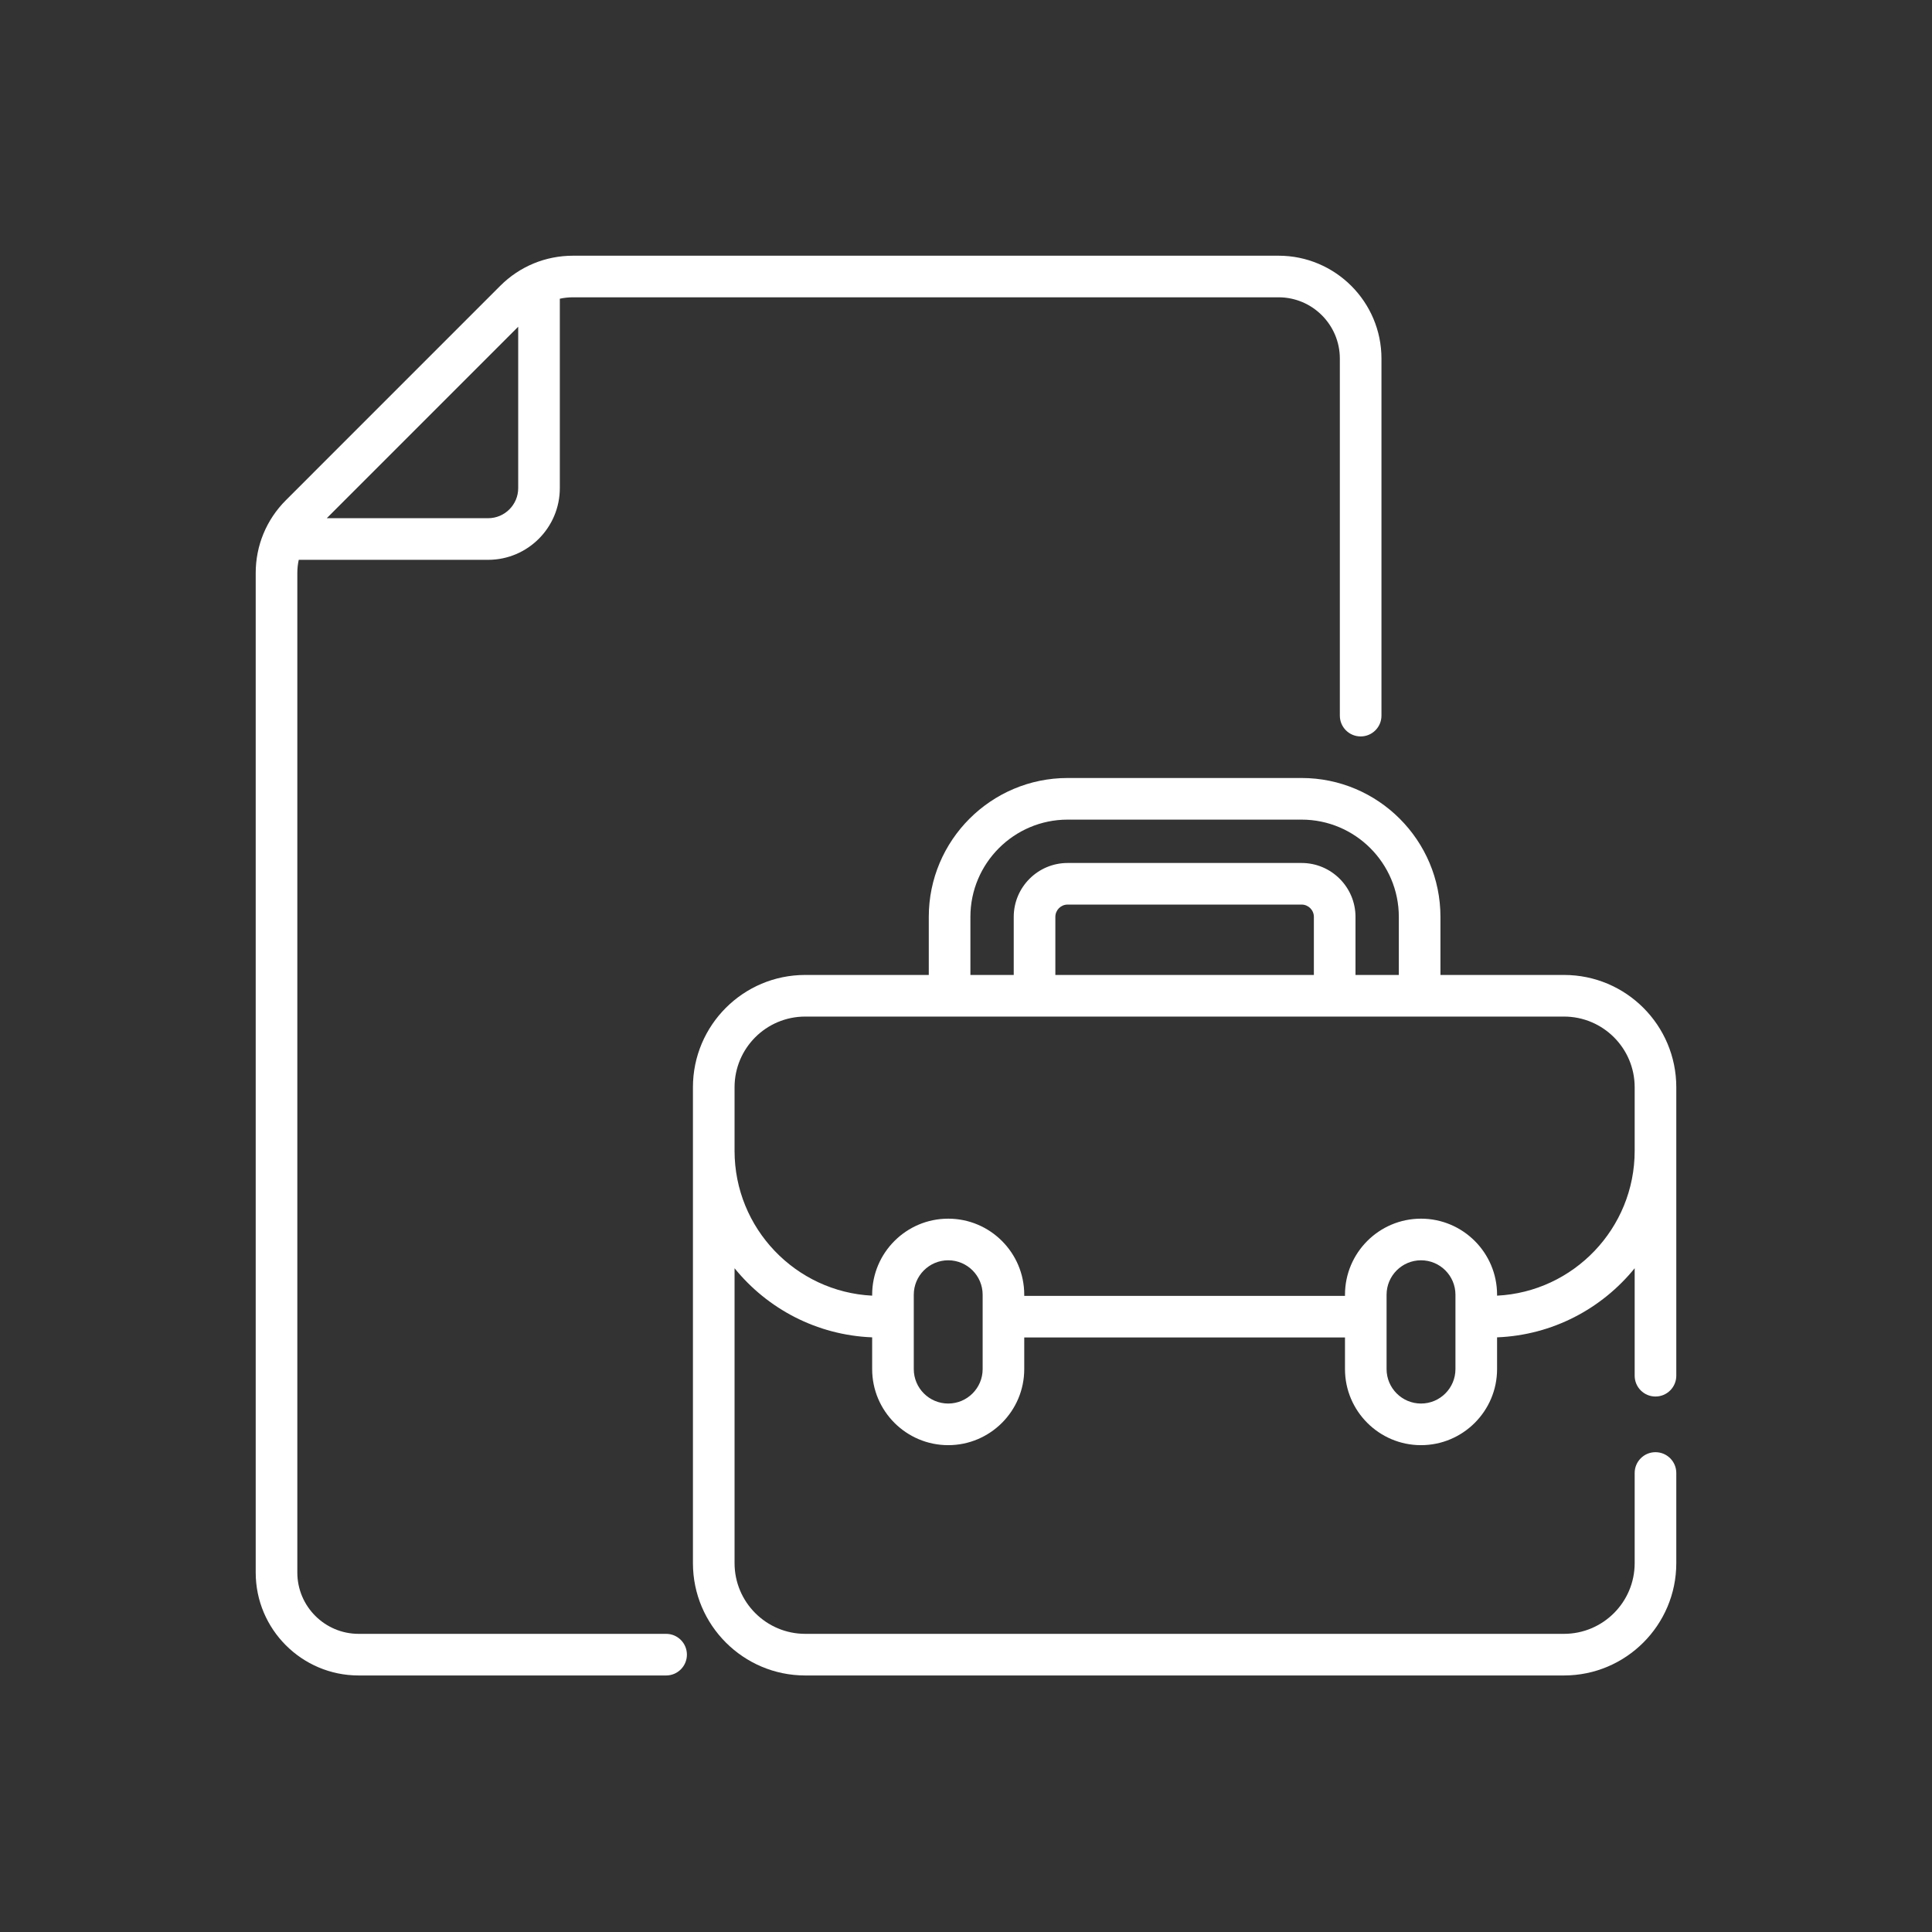
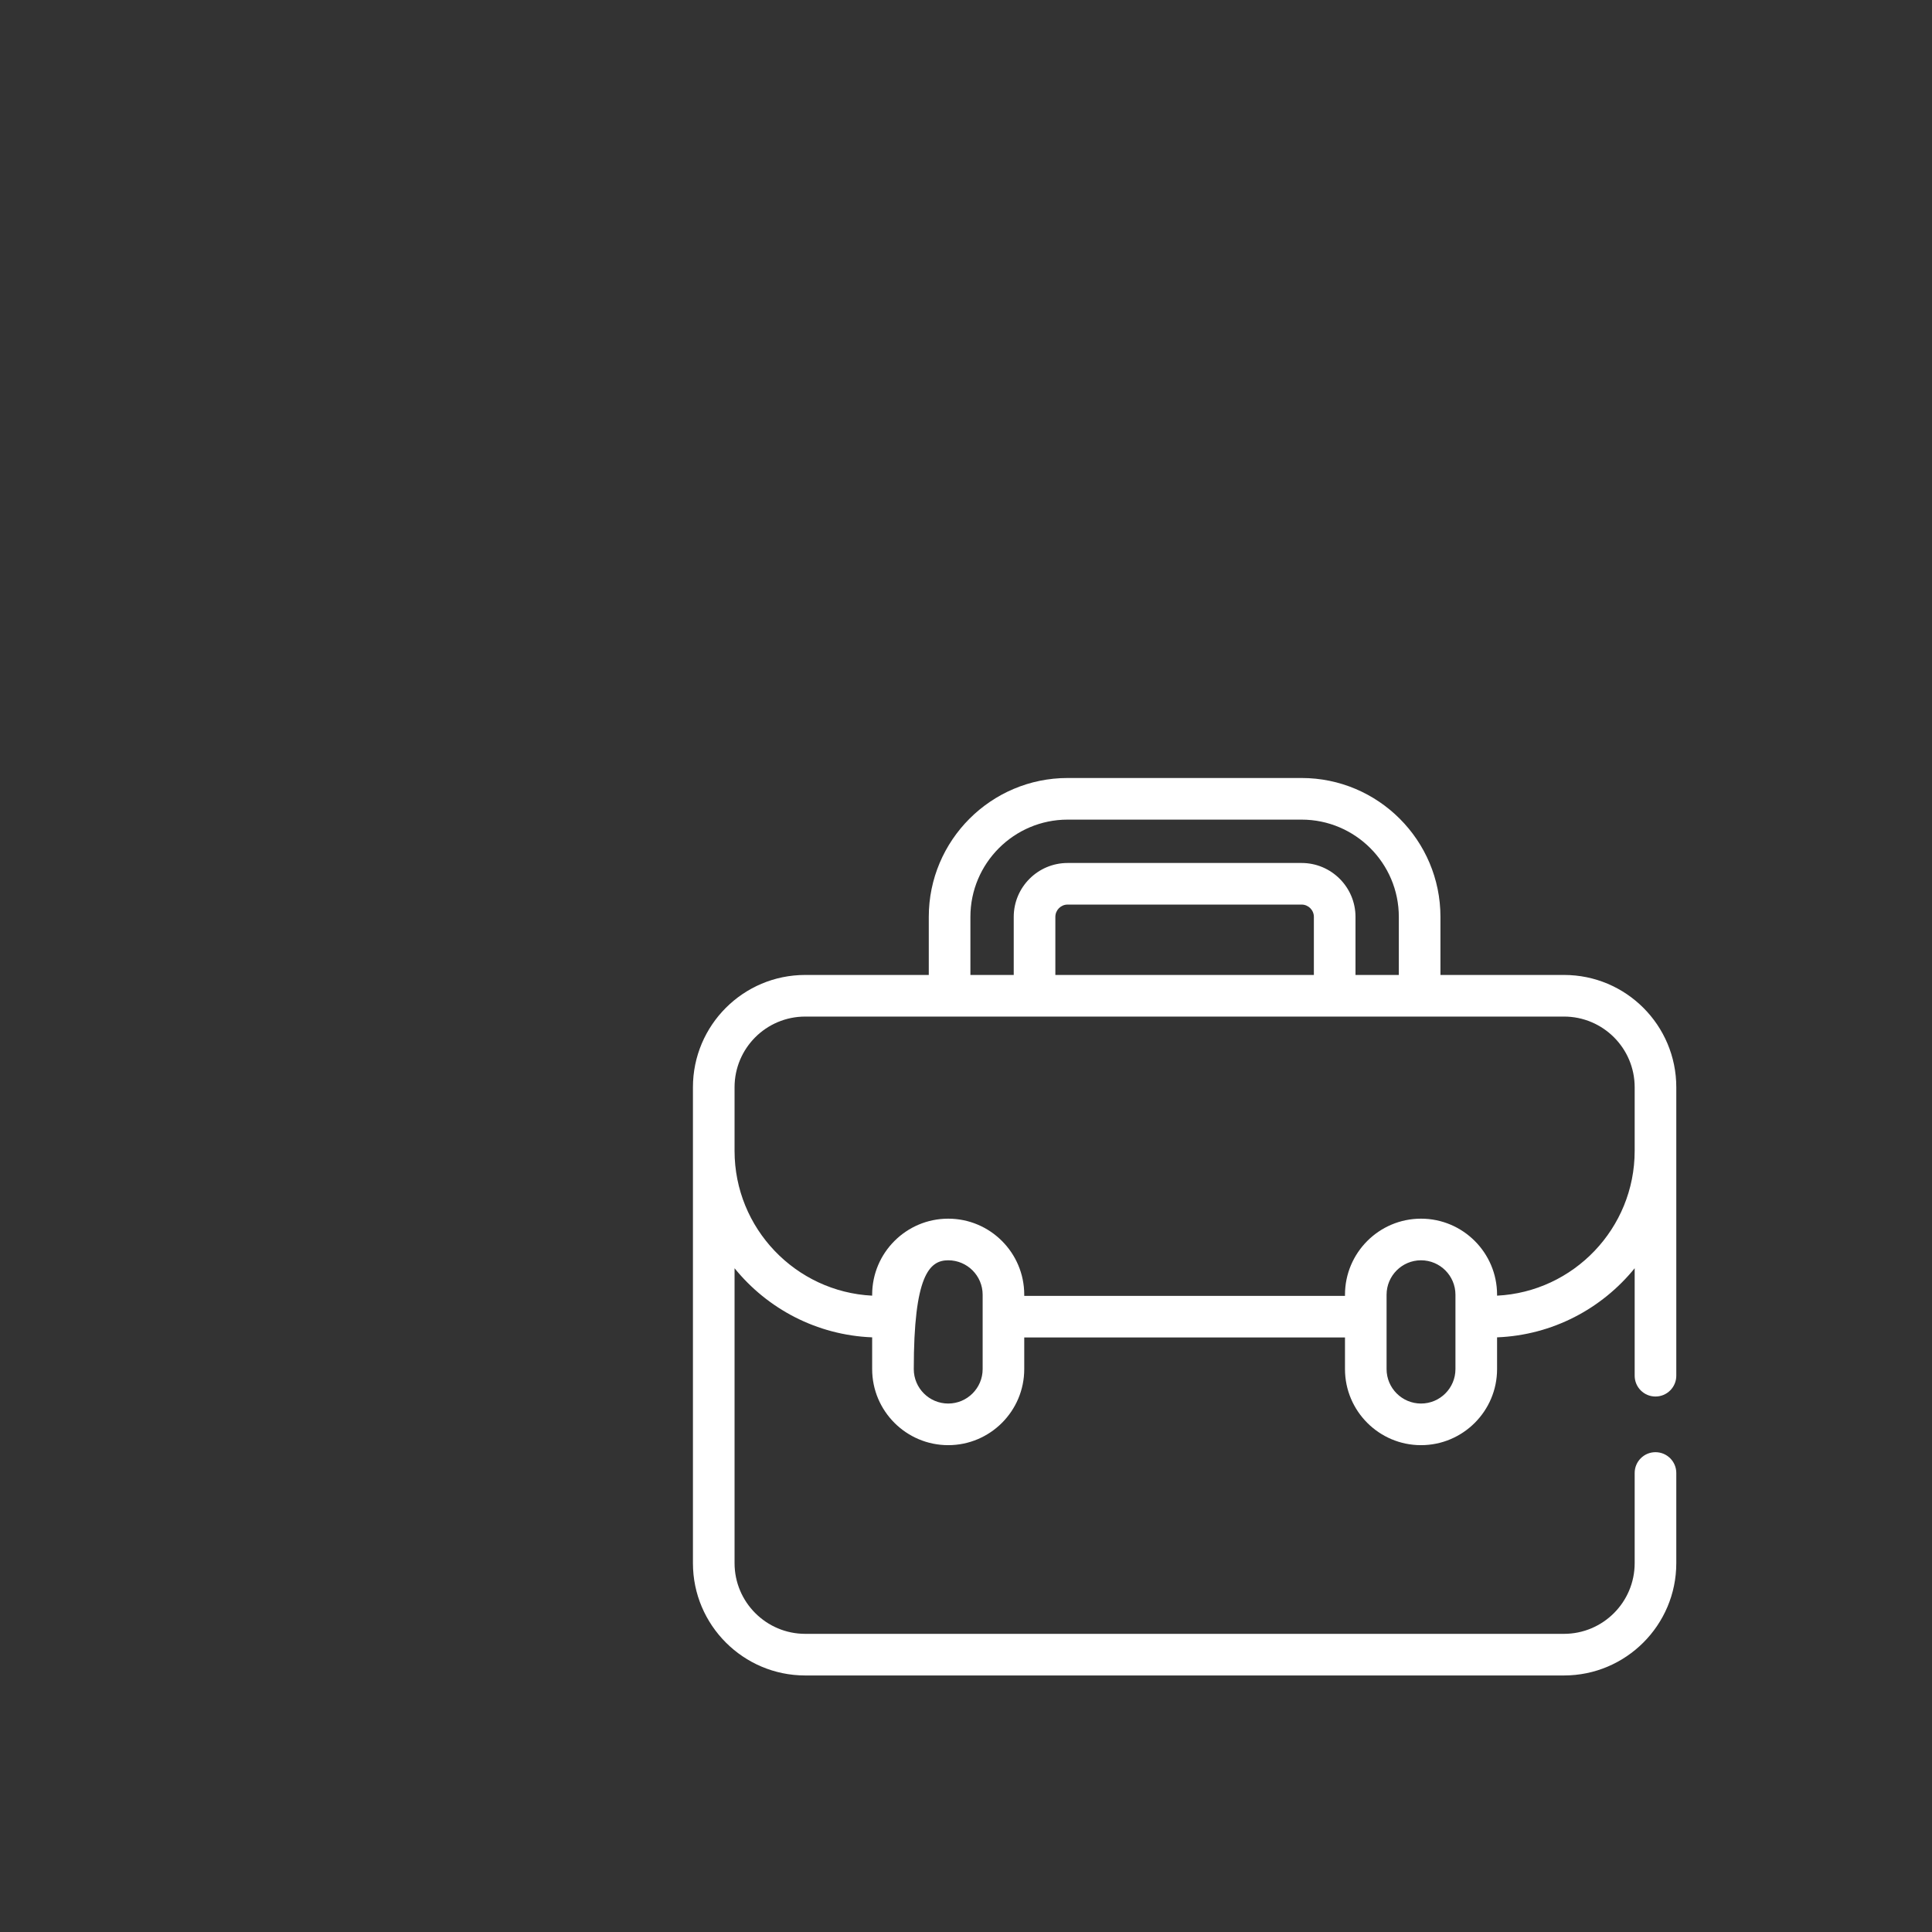
<svg xmlns="http://www.w3.org/2000/svg" width="68" height="68" viewBox="0 0 68 68" fill="none">
  <rect x="0" y="0" width="68" height="68" fill="#333333" stroke="none" />
-   <path d="M55.047 34.315H50.699V32.271C50.699 29.576 48.507 27.383 45.812 27.383H37.577C34.882 27.383 32.69 29.576 32.69 32.271V34.315H28.342C26.155 34.315 24.389 36.089 24.389 38.268V55.018C24.389 57.198 26.162 58.971 28.342 58.971H55.047C57.227 58.971 59 57.198 59 55.018V51.844C59 51.44 58.672 51.112 58.267 51.112C57.863 51.112 57.535 51.44 57.535 51.844V55.018C57.535 56.39 56.419 57.506 55.047 57.506H28.342C26.97 57.506 25.854 56.39 25.854 55.018V44.638C27.008 46.061 28.744 46.993 30.697 47.07V48.188C30.697 49.664 31.898 50.865 33.374 50.865C34.85 50.865 36.05 49.664 36.05 48.188V47.075H47.339V48.188C47.339 49.664 48.539 50.865 50.015 50.865C51.491 50.865 52.692 49.664 52.692 48.188V47.07C54.644 46.993 56.381 46.061 57.535 44.638V48.42C57.535 48.825 57.863 49.153 58.267 49.153C58.672 49.153 59 48.825 59 48.42V38.268C59 36.089 57.235 34.315 55.047 34.315ZM34.155 32.271C34.155 30.384 35.69 28.848 37.577 28.848H45.812C47.699 28.848 49.234 30.384 49.234 32.271V34.315H47.709V32.271C47.709 31.225 46.858 30.374 45.812 30.374H37.577C36.531 30.374 35.68 31.225 35.68 32.271V34.315H34.155V32.271ZM37.145 34.315V32.271C37.145 32.032 37.339 31.838 37.577 31.838H45.812C46.05 31.838 46.244 32.032 46.244 32.271V34.315H37.145ZM34.586 48.188C34.586 48.856 34.042 49.4 33.374 49.4C32.705 49.4 32.162 48.856 32.162 48.188V45.57C32.162 44.902 32.705 44.358 33.374 44.358C34.042 44.358 34.586 44.902 34.586 45.57V48.188ZM51.227 48.188C51.227 48.856 50.684 49.4 50.015 49.4C49.347 49.4 48.803 48.856 48.803 48.188V46.35C48.803 46.347 48.803 46.345 48.803 46.343C48.803 46.34 48.803 46.337 48.803 46.335V45.57C48.803 44.902 49.347 44.358 50.015 44.358C50.684 44.358 51.227 44.902 51.227 45.57V48.188ZM52.692 45.603V45.57C52.692 44.094 51.491 42.893 50.015 42.893C48.539 42.893 47.339 44.094 47.339 45.57V45.61H36.05V45.57C36.05 44.094 34.85 42.893 33.374 42.893C31.898 42.893 30.697 44.094 30.697 45.57V45.603C28.004 45.468 25.854 43.234 25.854 40.507V38.268C25.854 36.894 26.967 35.78 28.342 35.78H55.047C56.418 35.78 57.535 36.891 57.535 38.268V40.507C57.535 43.234 55.385 45.468 52.692 45.603Z" fill="white" />
-   <path d="M23.445 57.506H12.622C11.432 57.506 10.465 56.538 10.465 55.349V20.168C10.465 20.01 10.482 19.854 10.515 19.704H17.18C18.572 19.704 19.704 18.571 19.704 17.18V10.514C19.855 10.481 20.011 10.464 20.169 10.464H45.001C46.191 10.464 47.158 11.432 47.158 12.621V25.188C47.158 25.593 47.486 25.92 47.891 25.92C48.295 25.92 48.623 25.593 48.623 25.188V12.621C48.623 10.624 46.998 9 45.001 9H20.169C19.201 9 18.291 9.376 17.607 10.06L10.061 17.607C9.377 18.291 9 19.201 9 20.168V55.349C9 57.346 10.625 58.971 12.622 58.971H23.445C23.85 58.971 24.177 58.643 24.177 58.238C24.177 57.834 23.85 57.506 23.445 57.506ZM18.239 11.5V17.18C18.239 17.764 17.764 18.239 17.18 18.239H11.501L18.239 11.5Z" fill="white" />
+   <path d="M55.047 34.315H50.699V32.271C50.699 29.576 48.507 27.383 45.812 27.383H37.577C34.882 27.383 32.69 29.576 32.69 32.271V34.315H28.342C26.155 34.315 24.389 36.089 24.389 38.268V55.018C24.389 57.198 26.162 58.971 28.342 58.971H55.047C57.227 58.971 59 57.198 59 55.018V51.844C59 51.44 58.672 51.112 58.267 51.112C57.863 51.112 57.535 51.44 57.535 51.844V55.018C57.535 56.39 56.419 57.506 55.047 57.506H28.342C26.97 57.506 25.854 56.39 25.854 55.018V44.638C27.008 46.061 28.744 46.993 30.697 47.07V48.188C30.697 49.664 31.898 50.865 33.374 50.865C34.85 50.865 36.05 49.664 36.05 48.188V47.075H47.339V48.188C47.339 49.664 48.539 50.865 50.015 50.865C51.491 50.865 52.692 49.664 52.692 48.188V47.07C54.644 46.993 56.381 46.061 57.535 44.638V48.42C57.535 48.825 57.863 49.153 58.267 49.153C58.672 49.153 59 48.825 59 48.42V38.268C59 36.089 57.235 34.315 55.047 34.315ZM34.155 32.271C34.155 30.384 35.69 28.848 37.577 28.848H45.812C47.699 28.848 49.234 30.384 49.234 32.271V34.315H47.709V32.271C47.709 31.225 46.858 30.374 45.812 30.374H37.577C36.531 30.374 35.68 31.225 35.68 32.271V34.315H34.155V32.271ZM37.145 34.315V32.271C37.145 32.032 37.339 31.838 37.577 31.838H45.812C46.05 31.838 46.244 32.032 46.244 32.271V34.315H37.145ZM34.586 48.188C34.586 48.856 34.042 49.4 33.374 49.4C32.705 49.4 32.162 48.856 32.162 48.188C32.162 44.902 32.705 44.358 33.374 44.358C34.042 44.358 34.586 44.902 34.586 45.57V48.188ZM51.227 48.188C51.227 48.856 50.684 49.4 50.015 49.4C49.347 49.4 48.803 48.856 48.803 48.188V46.35C48.803 46.347 48.803 46.345 48.803 46.343C48.803 46.34 48.803 46.337 48.803 46.335V45.57C48.803 44.902 49.347 44.358 50.015 44.358C50.684 44.358 51.227 44.902 51.227 45.57V48.188ZM52.692 45.603V45.57C52.692 44.094 51.491 42.893 50.015 42.893C48.539 42.893 47.339 44.094 47.339 45.57V45.61H36.05V45.57C36.05 44.094 34.85 42.893 33.374 42.893C31.898 42.893 30.697 44.094 30.697 45.57V45.603C28.004 45.468 25.854 43.234 25.854 40.507V38.268C25.854 36.894 26.967 35.78 28.342 35.78H55.047C56.418 35.78 57.535 36.891 57.535 38.268V40.507C57.535 43.234 55.385 45.468 52.692 45.603Z" fill="white" />
</svg>